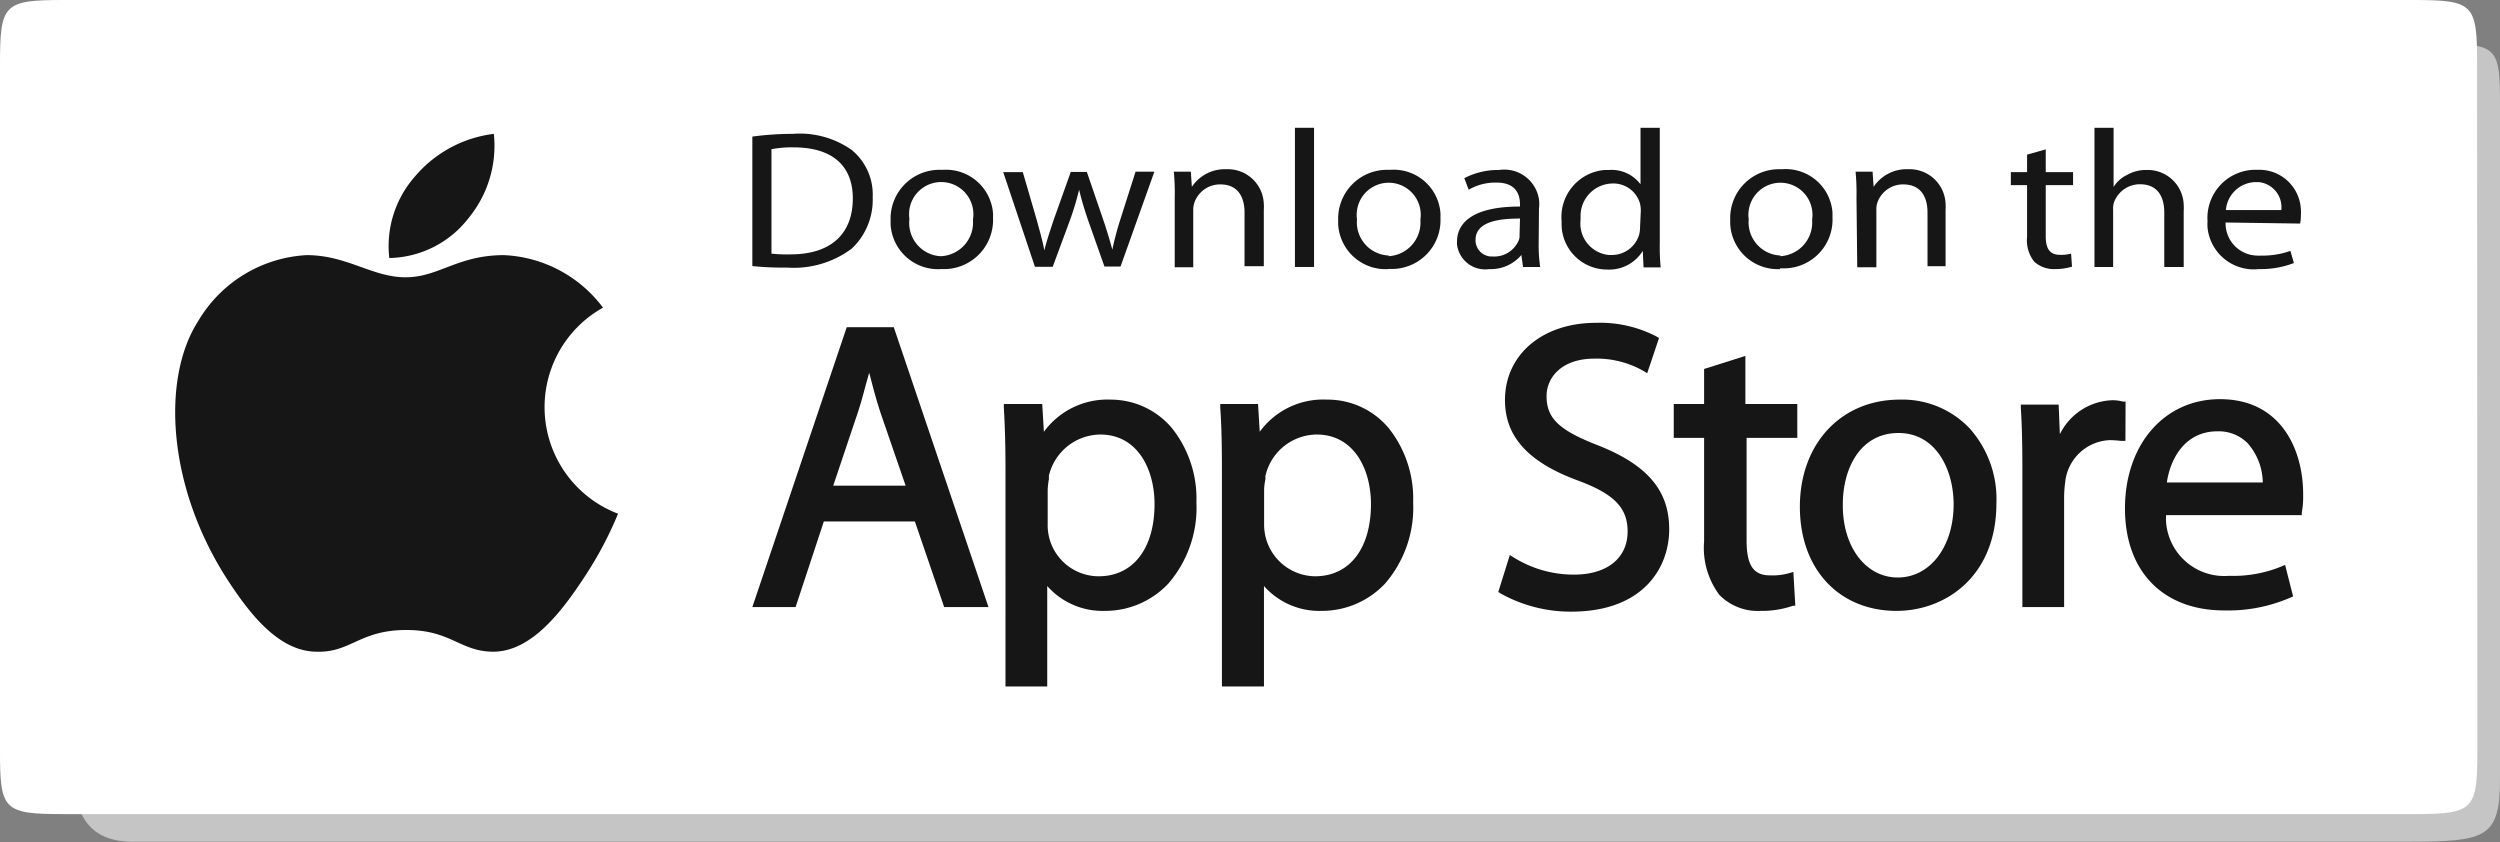
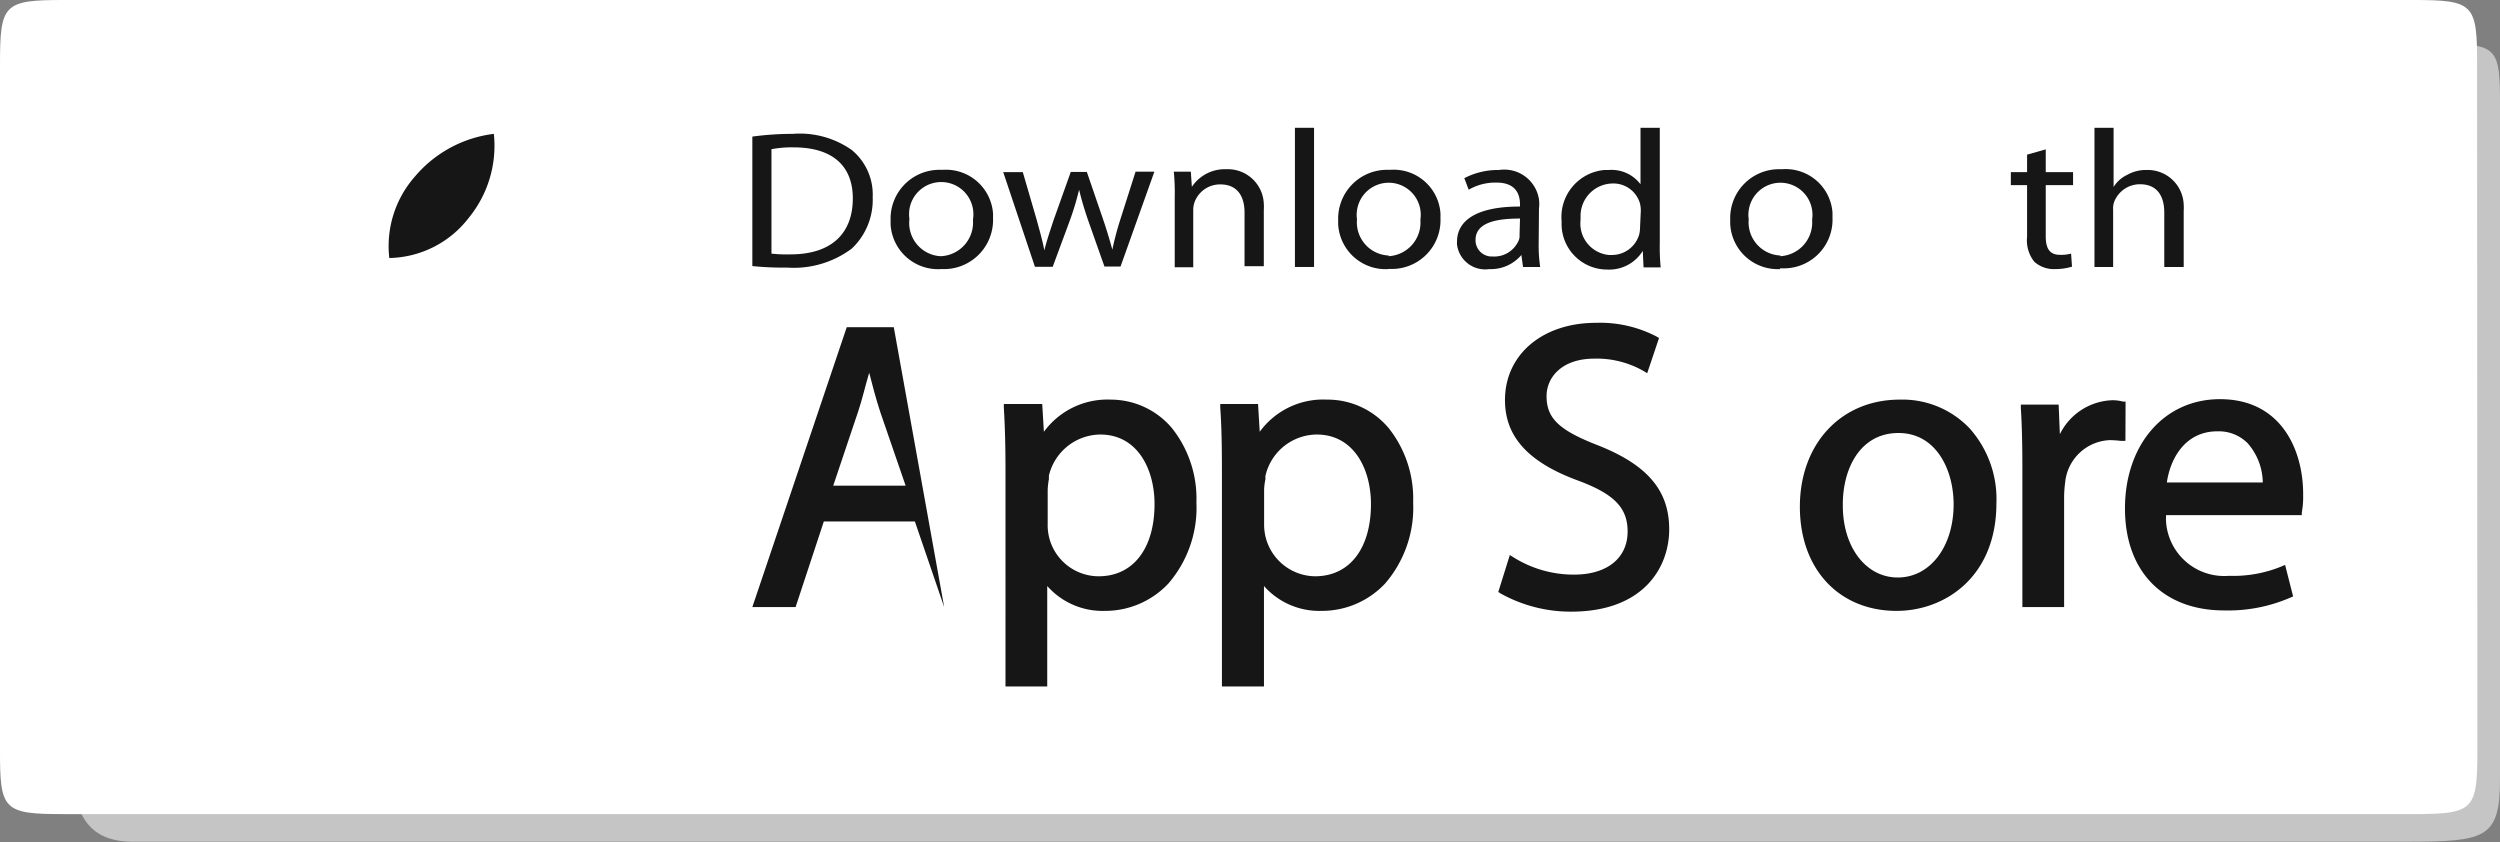
<svg xmlns="http://www.w3.org/2000/svg" viewBox="0 0 164.72 55.48">
  <rect x="0" y="0" width="164.72" height="55.48" fill="#808080" stroke="none" />
  <g id="Capa_2" data-name="Capa 2">
    <g id="Capa_1-2" data-name="Capa 1">
      <g id="Capa_2-2" data-name="Capa 2">
        <g id="Capa_1-2-2" data-name="Capa 1-2">
          <path d="M164.72,51.35c0,3.93-1,4.09-6.07,4.11l-1.64,0-148.25,0c-3.91,0-4.08-3.18-4.07-7.09V7c0-3.91.14-4.09,4.05-4.11H160.65c3.92,0,4.08.19,4.07,4.11V51.35Z" style="fill:#c6c5c5" />
          <path d="M163.23,49.39c0,4-.22,4.24-4.21,4.25H4.22c-4,0-4.23-.25-4.22-4.24H0V4.25C0,.26.23,0,4.22,0H159c4,0,4.22.26,4.21,4.25v1Z" style="fill:#fff" />
-           <path d="M40.72,33.85A24.24,24.24,0,0,1,38.52,38c-1.44,2.19-3.45,4.92-6,4.94-2.22,0-2.79-1.45-5.81-1.43S23.1,43,20.88,42.94c-2.5,0-4.42-2.49-5.85-4.68-4-6.13-4.43-13.32-1.95-17.14a8.84,8.84,0,0,1,7.13-4.31c2.65,0,4.32,1.46,6.51,1.46s3.42-1.46,6.49-1.46a8.63,8.63,0,0,1,6.52,3.46,7.51,7.51,0,0,0,1,13.58Z" style="fill:#161616" />
          <path d="M30.88,14.36a7.51,7.51,0,0,0,1.66-5.54,8.09,8.09,0,0,0-5.2,2.81A6.93,6.93,0,0,0,25.65,17,6.76,6.76,0,0,0,30.88,14.36Z" style="fill:#161616" />
-           <path d="M55.79,21.56,49.57,40h2.85l1.86-5.64h6L62.21,40h2.92L58.89,21.56Zm1.48,3c.21.82.43,1.67.73,2.59L59.67,32H54.9l1.65-4.91c.26-.77.45-1.63.72-2.53Z" style="fill:#161616" />
+           <path d="M55.79,21.56,49.57,40h2.85l1.86-5.64h6L62.21,40L58.89,21.56Zm1.48,3c.21.82.43,1.67.73,2.59L59.67,32H54.9l1.65-4.91c.26-.77.45-1.63.72-2.53Z" style="fill:#161616" />
          <path d="M73.18,26.33a5.18,5.18,0,0,0-4.4,2.12l-.11-1.83H66.14v.24c.07,1.14.11,2.39.11,4.19V45.23H69V38.61a4.86,4.86,0,0,0,3.78,1.64,5.71,5.71,0,0,0,4.2-1.8,7.65,7.65,0,0,0,1.85-5.35,7.47,7.47,0,0,0-1.61-4.89A5.28,5.28,0,0,0,73.18,26.33Zm-.69,2.3c2.47,0,3.58,2.3,3.58,4.58,0,2.93-1.41,4.76-3.68,4.76a3.37,3.37,0,0,1-3.27-2.58,3.44,3.44,0,0,1-.09-.9V32.25a5.4,5.4,0,0,1,.08-.69v-.22A3.52,3.52,0,0,1,72.49,28.63Z" style="fill:#161616" />
          <path d="M87.44,26.33A5.17,5.17,0,0,0,83,28.45l-.11-1.83H80.4v.24c.08,1.14.11,2.39.11,4.19V45.23h2.77V38.61a4.86,4.86,0,0,0,3.78,1.64,5.71,5.71,0,0,0,4.2-1.8,7.65,7.65,0,0,0,1.85-5.35,7.47,7.47,0,0,0-1.61-4.89A5.25,5.25,0,0,0,87.44,26.33Zm-.69,2.3c2.47,0,3.58,2.3,3.58,4.58,0,2.93-1.41,4.76-3.68,4.76a3.4,3.4,0,0,1-3.36-3.44V32.25a4.08,4.08,0,0,1,.09-.69.81.81,0,0,1,0-.22A3.5,3.5,0,0,1,86.75,28.63Z" style="fill:#161616" />
          <path d="M105.31,29.35c-2.59-1-3.41-1.79-3.41-3.25,0-1.23,1-2.47,3.14-2.47a6.21,6.21,0,0,1,3.26.82l.23.14.78-2.32-.15-.09a8.05,8.05,0,0,0-4-.91c-3.53,0-6,2.09-6,5.09,0,2.42,1.54,4.11,4.86,5.32,2.35.88,3.22,1.79,3.22,3.34,0,1.75-1.35,2.84-3.52,2.84a7.46,7.46,0,0,1-4-1.14l-.24-.15L98.72,39l.13.09a9.47,9.47,0,0,0,4.68,1.21c4.76,0,6.45-2.92,6.45-5.42S108.63,30.67,105.31,29.35Z" style="fill:#161616" />
-           <path d="M115,23.45l-2.72.86v2.31h-2v2.23h2v6.81a5.19,5.19,0,0,0,1,3.53A3.54,3.54,0,0,0,116,40.25a6.23,6.23,0,0,0,2.14-.34h.15l-.13-2.23-.26.08a4,4,0,0,1-1.29.15c-1.08,0-1.53-.68-1.53-2.28V28.85h3.34V26.62H115Z" style="fill:#161616" />
          <path d="M125.17,26.33c-3.87,0-6.58,2.91-6.58,7.06s2.62,6.86,6.37,6.86h0c3.17,0,6.58-2.22,6.58-7.1a7,7,0,0,0-1.76-4.92A6.11,6.11,0,0,0,125.17,26.33Zm-.08,2.2c2.49,0,3.63,2.44,3.63,4.7,0,2.79-1.55,4.82-3.68,4.82h0c-2.1,0-3.62-2-3.62-4.73C121.39,30.93,122.53,28.53,125.09,28.53Z" style="fill:#161616" />
          <path d="M140.05,26.46h-.17a2.67,2.67,0,0,0-.69-.09,4,4,0,0,0-3.47,2.24l-.08-1.95h-2.49v.24c.07,1.1.1,2.33.1,4V40H136V32.86a7.83,7.83,0,0,1,.07-1.08A3.08,3.08,0,0,1,139,29a6.13,6.13,0,0,1,.74.05h.3Z" style="fill:#161616" />
          <path d="M146.27,26.3c-3.68,0-6.26,3-6.26,7.2s2.56,6.72,6.53,6.72a10.31,10.31,0,0,0,4.38-.85l.17-.07-.53-2.08-.23.1a8.41,8.41,0,0,1-3.47.62,3.84,3.84,0,0,1-4.14-3.53,3.69,3.69,0,0,1,0-.47h8.94v-.17a5.62,5.62,0,0,0,.09-1.16C151.77,29.69,150.33,26.3,146.27,26.3Zm-.18,2.12a2.67,2.67,0,0,1,2,.78,4,4,0,0,1,1,2.59h-6.32c.23-1.61,1.23-3.37,3.32-3.37Z" style="fill:#161616" />
          <path d="M49.57,9a19.7,19.7,0,0,1,2.66-.18,5.94,5.94,0,0,1,3.9,1.07A3.81,3.81,0,0,1,57.5,13a4.41,4.41,0,0,1-1.38,3.38,6.38,6.38,0,0,1-4.28,1.25,19.06,19.06,0,0,1-2.27-.1Zm1.26,7.71a8.85,8.85,0,0,0,1.26.05c2.65,0,4.1-1.34,4.1-3.69,0-2.08-1.27-3.36-3.9-3.36a7.14,7.14,0,0,0-1.46.12Z" style="fill:#161616" />
          <path d="M62,17.73a3.13,3.13,0,0,1-3.32-2.93v-.29a3.22,3.22,0,0,1,3.1-3.32h.33a3.11,3.11,0,0,1,3.32,2.88c0,.11,0,.21,0,.32a3.24,3.24,0,0,1-3.12,3.34Zm0-.85a2.22,2.22,0,0,0,2.11-2.33s0-.07,0-.11a2.12,2.12,0,1,0-4.19-.65,2.36,2.36,0,0,0,0,.65,2.19,2.19,0,0,0,1.92,2.43Z" style="fill:#161616" />
          <path d="M67.39,11.34l.92,3.16c.19.7.38,1.36.5,2h0c.15-.63.38-1.3.61-2l1.13-3.17h1.06l1.07,3.12c.25.74.45,1.41.61,2h0a19.62,19.62,0,0,1,.53-2l1-3.14h1.24l-2.23,6.25H72.77l-1.06-3a21.15,21.15,0,0,1-.61-2.06h0a18.48,18.48,0,0,1-.63,2.08l-1.11,3H68.19L66.1,11.34Z" style="fill:#161616" />
          <path d="M77.4,13a14.55,14.55,0,0,0-.06-1.69h1.12l.07,1h0a2.61,2.61,0,0,1,2.28-1.16,2.37,2.37,0,0,1,2.46,2.28,2.42,2.42,0,0,1,0,.38v3.73H82V14c0-1-.42-1.85-1.6-1.85a1.79,1.79,0,0,0-1.69,1.16,1.6,1.6,0,0,0-.09.53v3.77H77.4Z" style="fill:#161616" />
          <path d="M85.32,8.42h1.26v9.17H85.32Z" style="fill:#161616" />
          <path d="M91.48,17.73a3.13,3.13,0,0,1-3.31-2.94v-.28a3.22,3.22,0,0,1,3.1-3.32h.33a3.09,3.09,0,0,1,3.31,2.87c0,.11,0,.22,0,.33a3.21,3.21,0,0,1-3.1,3.33h-.34Zm0-.85a2.22,2.22,0,0,0,2.11-2.33s0-.07,0-.11a2.11,2.11,0,1,0-4.18-.58,1.88,1.88,0,0,0,0,.58,2.19,2.19,0,0,0,2,2.39h.1Z" style="fill:#161616" />
          <path d="M101.38,16.09a9.45,9.45,0,0,0,.1,1.5h-1.13l-.11-.79h0a2.62,2.62,0,0,1-2.11.93A1.87,1.87,0,0,1,96,16.12a1.23,1.23,0,0,1,0-.19c0-1.51,1.48-2.33,4.15-2.32v-.13c0-.52-.15-1.46-1.57-1.45a3.5,3.5,0,0,0-1.81.47l-.29-.76a4.8,4.8,0,0,1,2.29-.54,2.31,2.31,0,0,1,2.63,1.94,2.49,2.49,0,0,1,0,.61Zm-1.23-1.69c-1.37,0-2.93.19-2.93,1.41a1.07,1.07,0,0,0,1,1.09h.14a1.75,1.75,0,0,0,1.7-1.05.74.74,0,0,0,.06-.36Z" style="fill:#161616" />
          <path d="M109.36,8.42V16a13.49,13.49,0,0,0,.06,1.62h-1.13l-.05-1.09h0a2.6,2.6,0,0,1-2.35,1.23,3,3,0,0,1-3-3c0-.07,0-.13,0-.19a3.11,3.11,0,0,1,2.83-3.37H106a2.39,2.39,0,0,1,2.09.94h0V8.42Zm-1.25,5.46a2,2,0,0,0-.06-.49,1.82,1.82,0,0,0-1.81-1.3,2.14,2.14,0,0,0-2.1,2.18c0,.08,0,.15,0,.22A2.08,2.08,0,0,0,106,16.8h.2A1.87,1.87,0,0,0,108,15.46a2,2,0,0,0,.06-.49Z" style="fill:#161616" />
          <path d="M117.29,17.73a3.13,3.13,0,0,1-3.29-3v-.26a3.22,3.22,0,0,1,3.1-3.32h.32a3.09,3.09,0,0,1,3.32,2.86c0,.11,0,.23,0,.34a3.21,3.21,0,0,1-3.1,3.33h-.36Zm0-.85a2.22,2.22,0,0,0,2.11-2.33s0-.07,0-.11a2.11,2.11,0,1,0-4.18-.58,1.88,1.88,0,0,0,0,.58,2.19,2.19,0,0,0,2,2.39h.1Z" style="fill:#161616" />
-           <path d="M122.32,13a14.55,14.55,0,0,0-.06-1.69h1.12l.07,1h0a2.61,2.61,0,0,1,2.28-1.16,2.37,2.37,0,0,1,2.46,2.28,2.42,2.42,0,0,1,0,.38v3.73H127V14c0-1-.42-1.85-1.6-1.85a1.79,1.79,0,0,0-1.69,1.16,1.37,1.37,0,0,0-.08.53v3.77h-1.26Z" style="fill:#161616" />
          <path d="M134.79,9.84v1.5h1.8v.86h-1.8v3.37c0,.78.24,1.22.94,1.22a2.56,2.56,0,0,0,.73-.08l.06.86a3.84,3.84,0,0,1-1.12.16,1.93,1.93,0,0,1-1.36-.48,2.25,2.25,0,0,1-.48-1.64V12.2h-1.07v-.86h1.07V10.19Z" style="fill:#161616" />
          <path d="M138,8.42h1.26v3.9h0a2.11,2.11,0,0,1,.9-.8,2.49,2.49,0,0,1,1.28-.32,2.37,2.37,0,0,1,2.44,2.3,2.3,2.3,0,0,1,0,.37v3.72H142.6V14c0-1-.41-1.86-1.6-1.86a1.82,1.82,0,0,0-1.69,1.13,1.29,1.29,0,0,0-.08.55v3.77H138Z" style="fill:#161616" />
-           <path d="M146.64,14.66a2.12,2.12,0,0,0,2.06,2.18,1.51,1.51,0,0,0,.3,0,5.39,5.39,0,0,0,1.91-.31l.23.8a6.08,6.08,0,0,1-2.31.4A3.06,3.06,0,0,1,145.45,15a3.1,3.1,0,0,1,0-.43,3.17,3.17,0,0,1,3-3.38h.29a2.74,2.74,0,0,1,2.86,2.61,2.54,2.54,0,0,1,0,.39,2.47,2.47,0,0,1-.05.54Zm3.67-.82A1.66,1.66,0,0,0,148.84,12h-.25a2,2,0,0,0-1.93,1.84Z" style="fill:#161616" />
        </g>
      </g>
    </g>
  </g>
</svg>